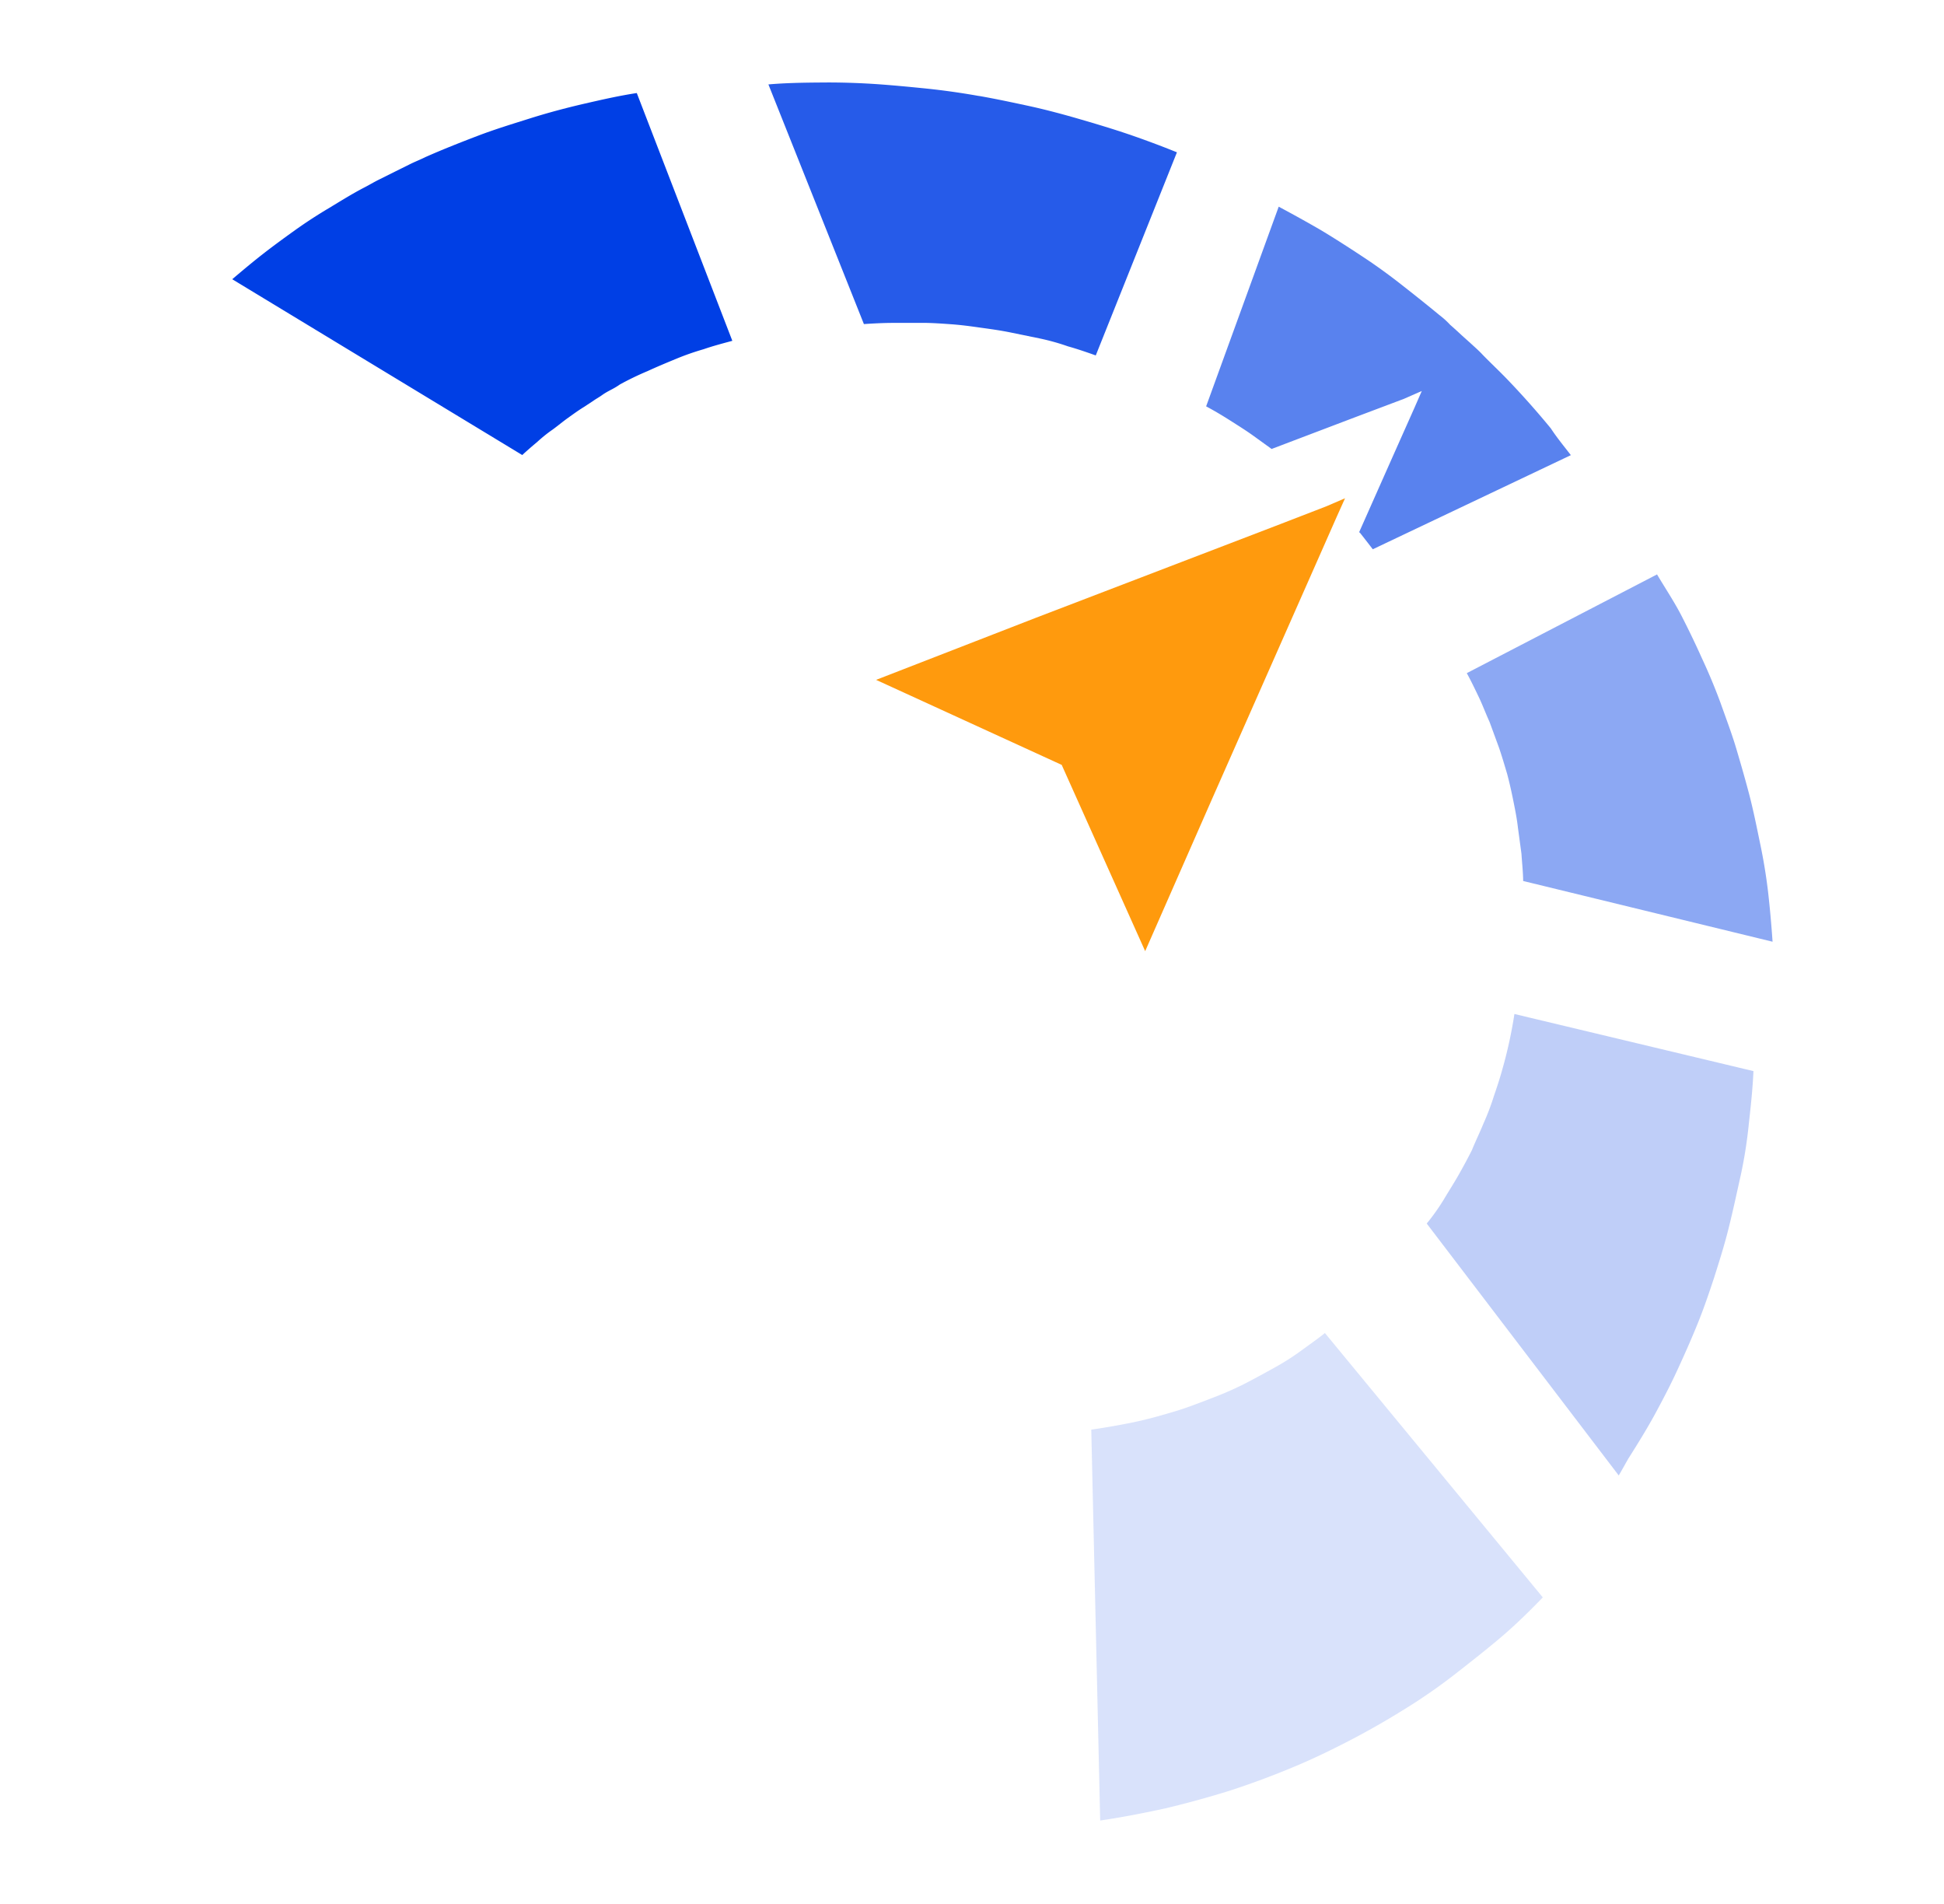
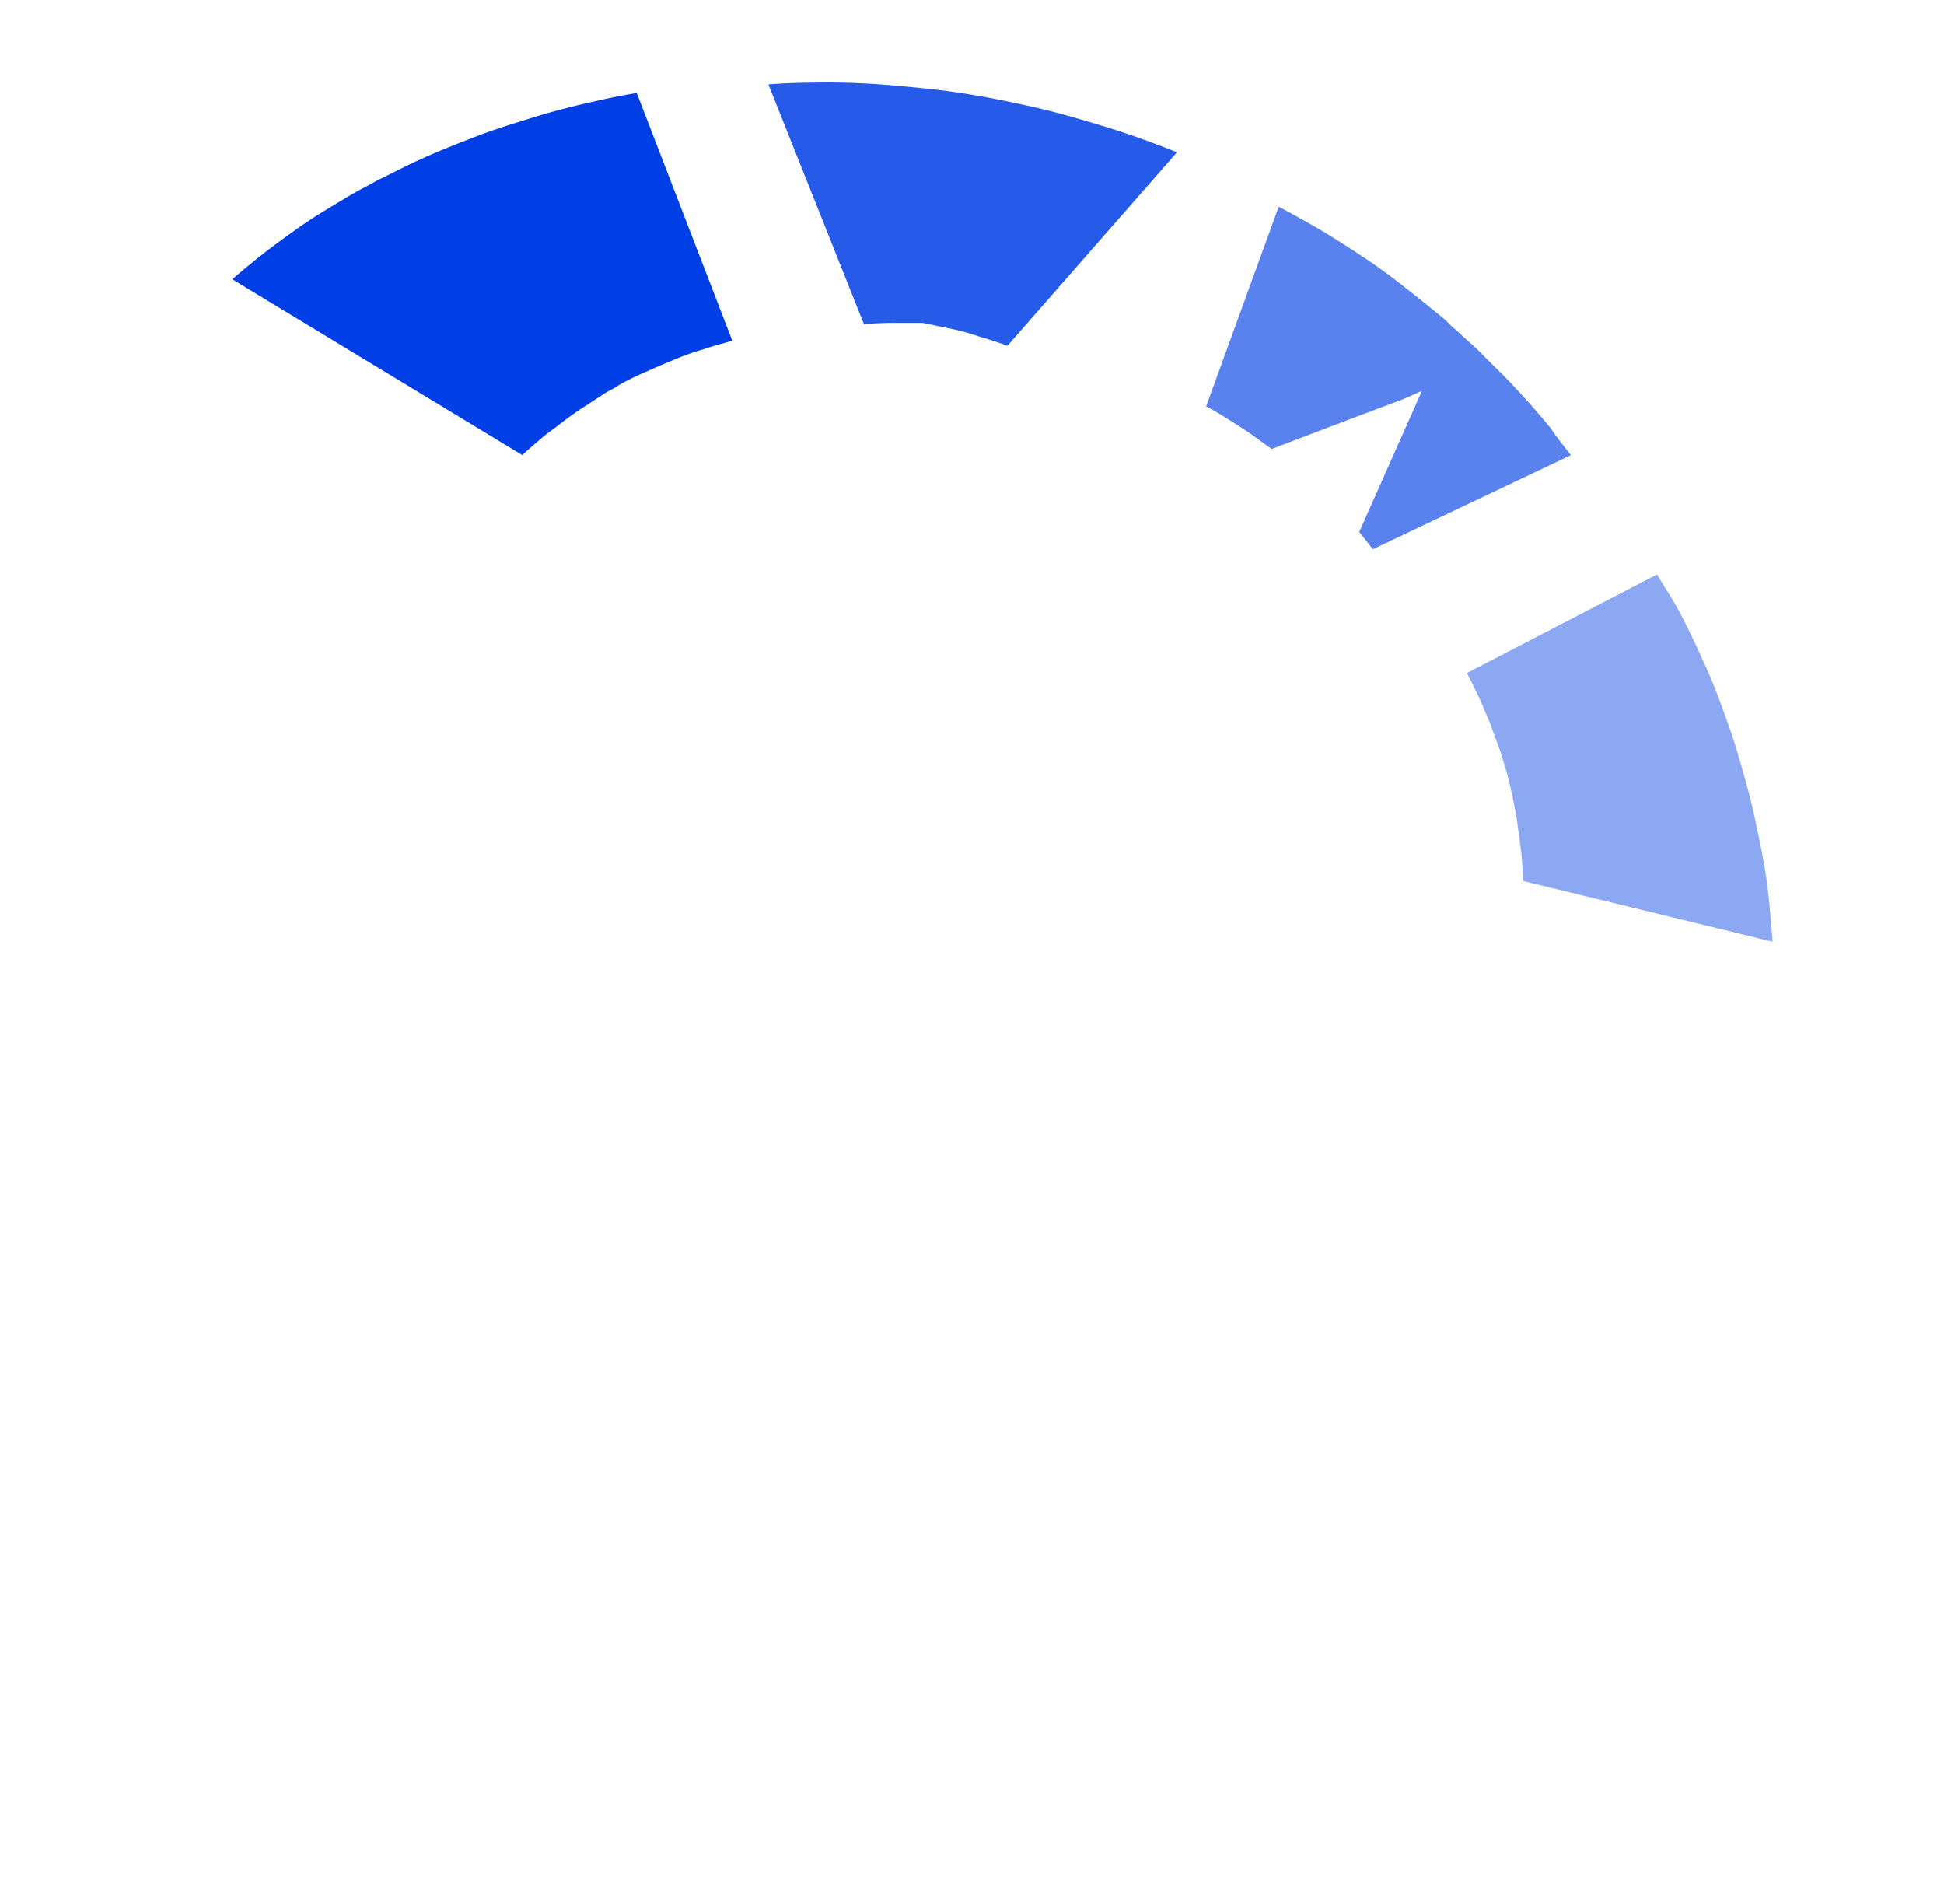
<svg xmlns="http://www.w3.org/2000/svg" width="48" height="47" viewBox="0 0 48 47" fill="none">
-   <path d="M32.714 32.907c-.197.159-.405.301-.6.445a6.02 6.02 0 0 1-.641.407 27.83 27.83 0 0 1-.685.371c-.23.119-.467.226-.708.322-.235.091-.501.195-.75.284-.25.089-.513.162-.772.235a9.65 9.65 0 0 1-.8.184c-.276.053-.54.097-.813.137l.22 9.649c.548-.08 1.1-.189 1.623-.303.54-.13 1.066-.275 1.577-.434a20.419 20.419 0 0 0 1.5-.554c.485-.197.96-.426 1.436-.672a19.47 19.47 0 0 0 1.339-.761c.429-.262.843-.547 1.24-.853.39-.304.781-.61 1.157-.927.376-.318.726-.661 1.057-1.004l-5.38-6.526z" fill="#003FE5" opacity=".15" />
-   <path d="M37.393 25.032a11.102 11.102 0 0 1-.298 1.365c-.061.225-.137.45-.213.674-.072.227-.157.45-.255.668-.09.221-.192.426-.282.649-.102.204-.22.423-.336.626-.116.203-.245.403-.363.602a5.294 5.294 0 0 1-.418.588l4.741 6.219.059-.102.058-.102.057-.102.058-.102c.227-.36.451-.72.65-1.083.198-.364.396-.742.565-1.11.17-.368.34-.75.496-1.135.157-.385.283-.758.412-1.147.132-.419.266-.838.372-1.277.105-.423.195-.848.29-1.273.09-.419.155-.843.197-1.269.048-.43.093-.846.112-1.28l-5.902-1.41z" fill="#003FE5" opacity=".25" />
  <path d="m40.914 14.18-4.697 2.437c.11.2.204.398.299.596.094.197.171.407.264.61l.232.633c.074.216.138.436.2.643.06.225.106.432.151.654.045.223.09.445.115.664l.089.661c.014.219.04.453.042.67l6.158 1.499c-.028-.41-.064-.815-.11-1.223a13.485 13.485 0 0 0-.197-1.2c-.082-.397-.162-.794-.26-1.177-.1-.384-.212-.772-.326-1.157-.114-.385-.258-.76-.39-1.134a14.26 14.26 0 0 0-.457-1.097 22.184 22.184 0 0 0-.508-1.057c-.179-.349-.407-.688-.605-1.023z" fill="#003FE5" opacity=".45" />
  <path d="m38.786 11.236-4.89 2.323-.149-.193-.147-.188c-.014-.018-.027-.036-.042-.038l.846-1.905.517-1.16.185-.423-.439.193-1.226.462-2.043.776-.457-.33c-.19-.136-.384-.256-.572-.376a9.107 9.107 0 0 0-.588-.346l1.792-4.929c.355.19.694.377 1.047.582.338.203.677.422 1.008.64.331.217.653.45.968.697.316.247.63.497.945.757.096.073.186.154.267.242.086.074.187.167.268.242.08.074.187.167.267.241.081.075.187.167.267.256.195.2.391.383.585.583a20.772 20.772 0 0 1 1.097 1.233c.156.238.333.45.494.66z" fill="#003FE5" opacity=".65" />
-   <path d="m24.195 2.372-.05-.007a17.916 17.916 0 0 0-1.282-.18c-.429-.043-.86-.085-1.29-.113-.432-.027-.867-.04-1.303-.035-.436.003-.87.01-1.297.047L21.331 8c.236-.016.49-.029.724-.029l.721-.001c.235 0 .483.018.733.036.249.019.479.051.726.086.247.034.476.066.721.116l.717.147c.235.05.467.114.694.194.226.063.465.145.689.225L29.06 3.76a23.178 23.178 0 0 0-1.178-.44c-.4-.136-.807-.258-1.205-.374-.398-.116-.821-.23-1.228-.32-.407-.088-.83-.179-1.254-.254z" fill="#003FE5" opacity=".85" />
+   <path d="m24.195 2.372-.05-.007a17.916 17.916 0 0 0-1.282-.18c-.429-.043-.86-.085-1.29-.113-.432-.027-.867-.04-1.303-.035-.436.003-.87.01-1.297.047L21.331 8c.236-.016.49-.029.724-.029l.721-.001l.717.147c.235.05.467.114.694.194.226.063.465.145.689.225L29.06 3.76a23.178 23.178 0 0 0-1.178-.44c-.4-.136-.807-.258-1.205-.374-.398-.116-.821-.23-1.228-.32-.407-.088-.83-.179-1.254-.254z" fill="#003FE5" opacity=".85" />
  <path d="M15.723 2.297c-.45.068-.89.17-1.33.271-.438.102-.88.22-1.307.355-.427.135-.87.269-1.3.434-.43.164-.863.335-1.28.52-.128.064-.254.112-.381.175l-.383.19-.383.191c-.128.063-.259.143-.386.207-.294.154-.574.33-.851.497a11.85 11.85 0 0 0-.823.535c-.265.19-.53.382-.796.589-.266.207-.519.42-.769.632l7.161 4.34c.122-.113.234-.21.368-.322.12-.11.246-.213.38-.305.132-.096.247-.194.38-.289.132-.095.264-.19.394-.27l.224-.147c.075-.054.15-.093.225-.147.075-.054.149-.093.222-.132.077-.039.151-.083.222-.133.22-.12.447-.23.679-.327.217-.1.45-.198.686-.295.227-.095.46-.177.697-.245.232-.081.479-.145.71-.208l-2.359-6.116z" fill="#003FE5" />
-   <path d="m33.211 12.3-.2.445-.545 1.234-2.54 5.747-1.65 3.754-2.061-4.598-4.583-2.099 3.942-1.531 5.888-2.256 1.284-.496.465-.2z" fill="#FF9A0D" />
</svg>